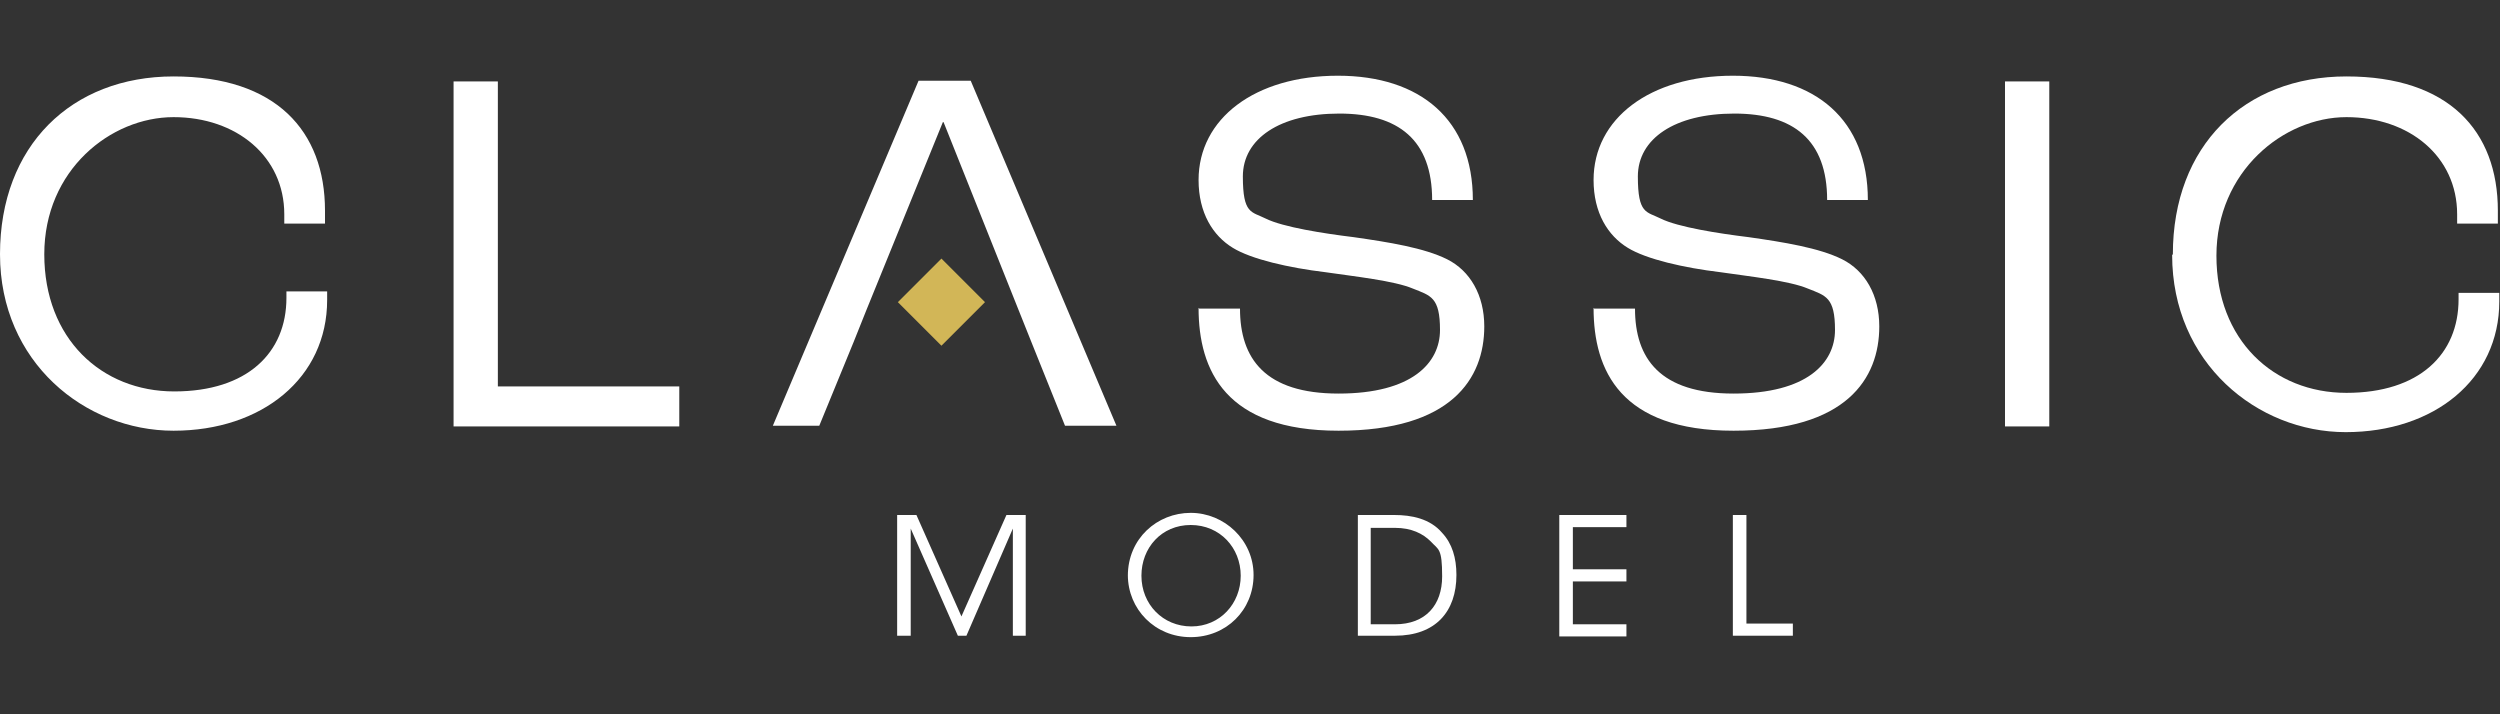
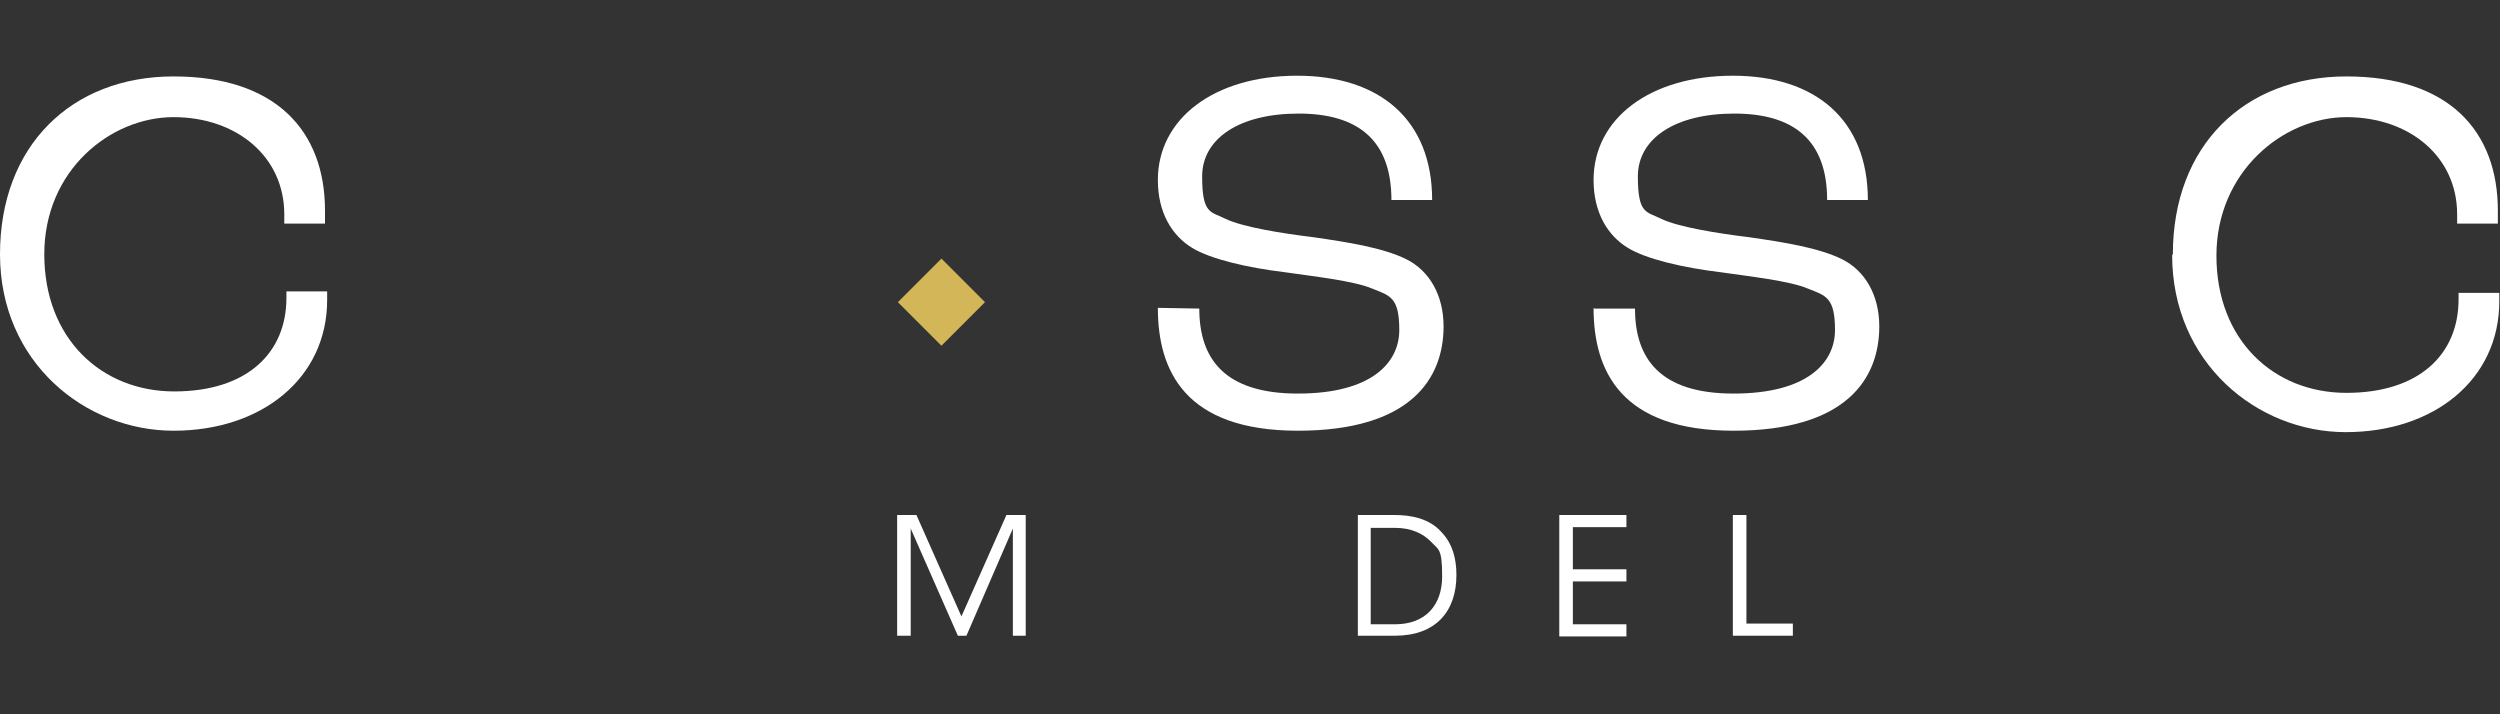
<svg xmlns="http://www.w3.org/2000/svg" viewBox="0 0 350 100">
  <rect x="0" y="0" width="350" height="100" fill="#333333" stroke="none" />
  <defs>
    <style>      .cls-1 {        fill: #fff;      }      .cls-2 {        fill: #d2b657;      }    </style>
  </defs>
  <g>
    <g id="Layer_1">
      <g>
        <path class="cls-1" d="M125.6,89v-16.9h2.7l6.3,14.2,6.3-14.2h2.7v16.9h-1.8v-15s-6.5,15-6.5,15h-1.2l-6.6-15v15s-1.7,0-1.7,0h0Z" />
-         <path class="cls-1" d="M157.9,80.6c0-5.2,4.1-8.8,8.8-8.8s8.8,3.8,8.8,8.7-3.8,8.7-8.8,8.7-8.8-3.9-8.8-8.7h0ZM159.8,80.6c0,4,3,7.1,7,7.1s6.9-3.2,6.9-7.1-2.9-7.1-7-7.1-6.9,3.2-6.9,7.1h0Z" />
        <path class="cls-1" d="M190.1,72.1h5.1c2.4,0,5,.5,6.7,2.5,1.4,1.5,2,3.5,2,5.9,0,5.1-2.9,8.5-8.6,8.5h-5.2v-16.9h0ZM191.9,87.4h3.4c4.3,0,6.6-2.7,6.6-6.7s-.5-3.7-1.6-4.9c-1.1-1.1-2.7-1.9-5-1.9h-3.4v13.6Z" />
        <path class="cls-1" d="M218.3,72.1h9.4v1.7h-7.5v5.9h7.5v1.7h-7.5v6h7.5v1.7h-9.4v-16.9Z" />
        <path class="cls-1" d="M242.6,72.1h1.9v15.2h6.5v1.7h-8.4v-16.9Z" />
        <path class="cls-1" d="M0,35.6C0,20.4,10,10.7,24.3,10.7s21.2,7.6,21.2,18.8,0,.8,0,1.8h-5.7v-1.3c0-8.1-6.7-13.6-15.5-13.6S6.2,23.8,6.2,35.6s8,19.2,18.2,19.2,15.7-5.4,15.7-13.1v-.9h5.7v1.2c0,10.9-9.1,18.3-21.5,18.3S0,50.7,0,35.6Z" />
-         <path class="cls-1" d="M63.5,11.4h6.2v42.7h25.4v5.6h-31.6V11.4h0Z" />
-         <path class="cls-1" d="M142.6,43.4l-10.5-26.3h-.1l-10.7,26.3-1.8,4.5-4.8,11.7h-6.5l20.4-48.3h7.3l20.4,48.3h-7.2l-4.7-11.7-1.8-4.5h0Z" />
-         <path class="cls-1" d="M167.9,43.2h5.7c0,7,3.5,11.9,13.8,11.9s14.2-4.3,14.2-8.9-1.3-4.8-3.8-5.8c-2.6-1.1-8.2-1.7-12.3-2.3-5-.6-10.3-1.8-12.9-3.4-2.8-1.7-4.8-4.9-4.8-9.5,0-8.6,7.9-14.6,19.5-14.6s18.9,6.2,18.9,17.4h-5.7c0-8.4-4.7-12.1-13-12.1s-13.5,3.5-13.5,8.8,1.2,4.9,3.2,5.9c2.4,1.2,8.2,2.1,12.3,2.6,4.9.7,9.9,1.5,13.1,3.1,3.2,1.6,5.2,5,5.2,9.4,0,7.3-4.6,14.6-20.4,14.6s-19.6-8.4-19.6-17.2h0Z" />
+         <path class="cls-1" d="M167.9,43.2c0,7,3.5,11.9,13.8,11.9s14.2-4.3,14.2-8.9-1.3-4.8-3.8-5.8c-2.6-1.1-8.2-1.7-12.3-2.3-5-.6-10.3-1.8-12.9-3.4-2.8-1.7-4.8-4.9-4.8-9.5,0-8.6,7.9-14.6,19.5-14.6s18.9,6.2,18.9,17.4h-5.7c0-8.4-4.7-12.1-13-12.1s-13.5,3.5-13.5,8.8,1.2,4.9,3.2,5.9c2.4,1.2,8.2,2.1,12.3,2.6,4.9.7,9.9,1.5,13.1,3.1,3.2,1.6,5.2,5,5.2,9.4,0,7.3-4.6,14.6-20.4,14.6s-19.6-8.4-19.6-17.2h0Z" />
        <path class="cls-1" d="M223.2,43.2h5.7c0,7,3.5,11.9,13.8,11.9s14.2-4.3,14.2-8.9-1.3-4.8-3.8-5.8c-2.6-1.1-8.2-1.7-12.3-2.3-5-.6-10.3-1.8-12.9-3.4-2.8-1.7-4.8-4.9-4.8-9.5,0-8.6,7.9-14.6,19.5-14.6s18.9,6.2,18.9,17.4h-5.7c0-8.4-4.7-12.1-13-12.1s-13.5,3.5-13.5,8.8,1.2,4.9,3.2,5.9c2.4,1.2,8.2,2.1,12.3,2.6,4.9.7,9.9,1.5,13.1,3.1,3.2,1.6,5.2,5,5.2,9.4,0,7.3-4.6,14.6-20.4,14.6s-19.6-8.4-19.6-17.2h0Z" />
-         <path class="cls-1" d="M280.7,11.4h6.2v48.3h-6.2V11.4Z" />
        <path class="cls-1" d="M304.2,35.6c0-15.2,10-24.9,24.3-24.9s21.2,7.6,21.2,18.8,0,.8,0,1.8h-5.7v-1.3c0-8.1-6.7-13.6-15.5-13.6s-18.2,7.6-18.2,19.4,8,19.2,18.2,19.2,15.7-5.4,15.7-13.1v-.9h5.7v1.2c0,10.9-9.1,18.3-21.5,18.3s-24.3-9.7-24.3-24.8h0Z" />
        <path class="cls-2" d="M137.9,42.3l-6.1-6.1-6.1,6.1,6.1,6.1,6.1-6.1Z" />
      </g>
    </g>
  </g>
</svg>